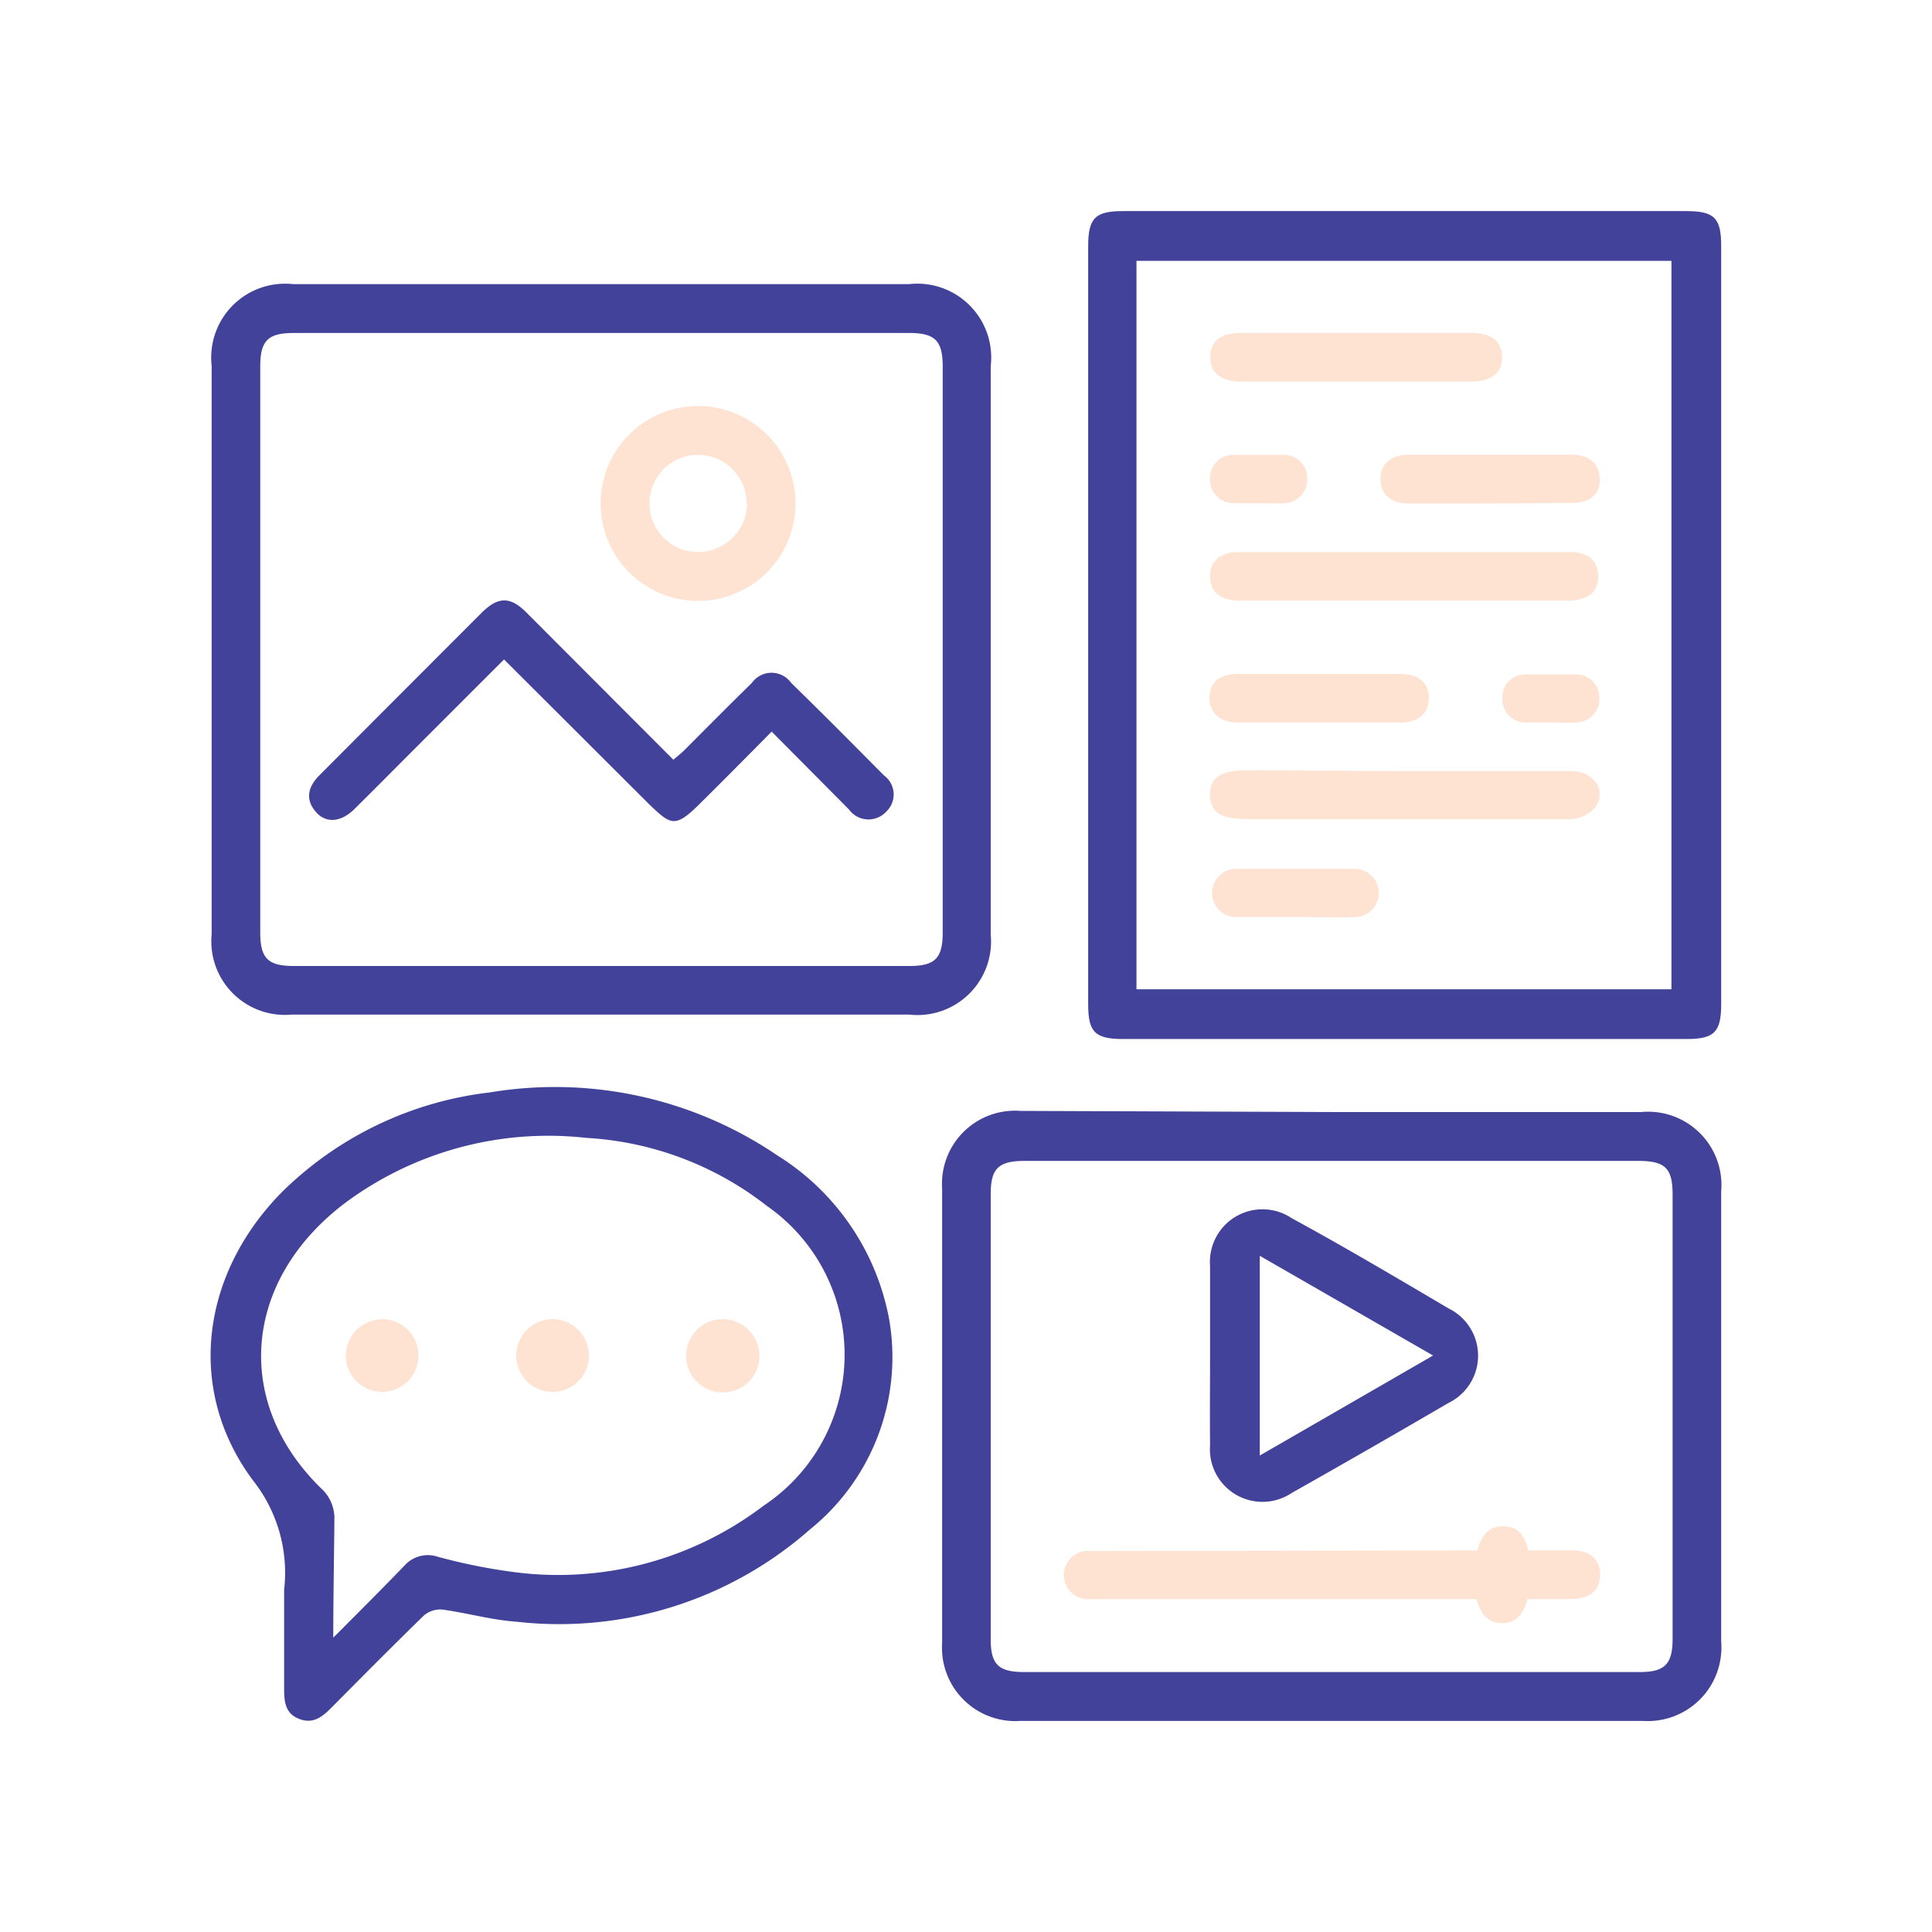
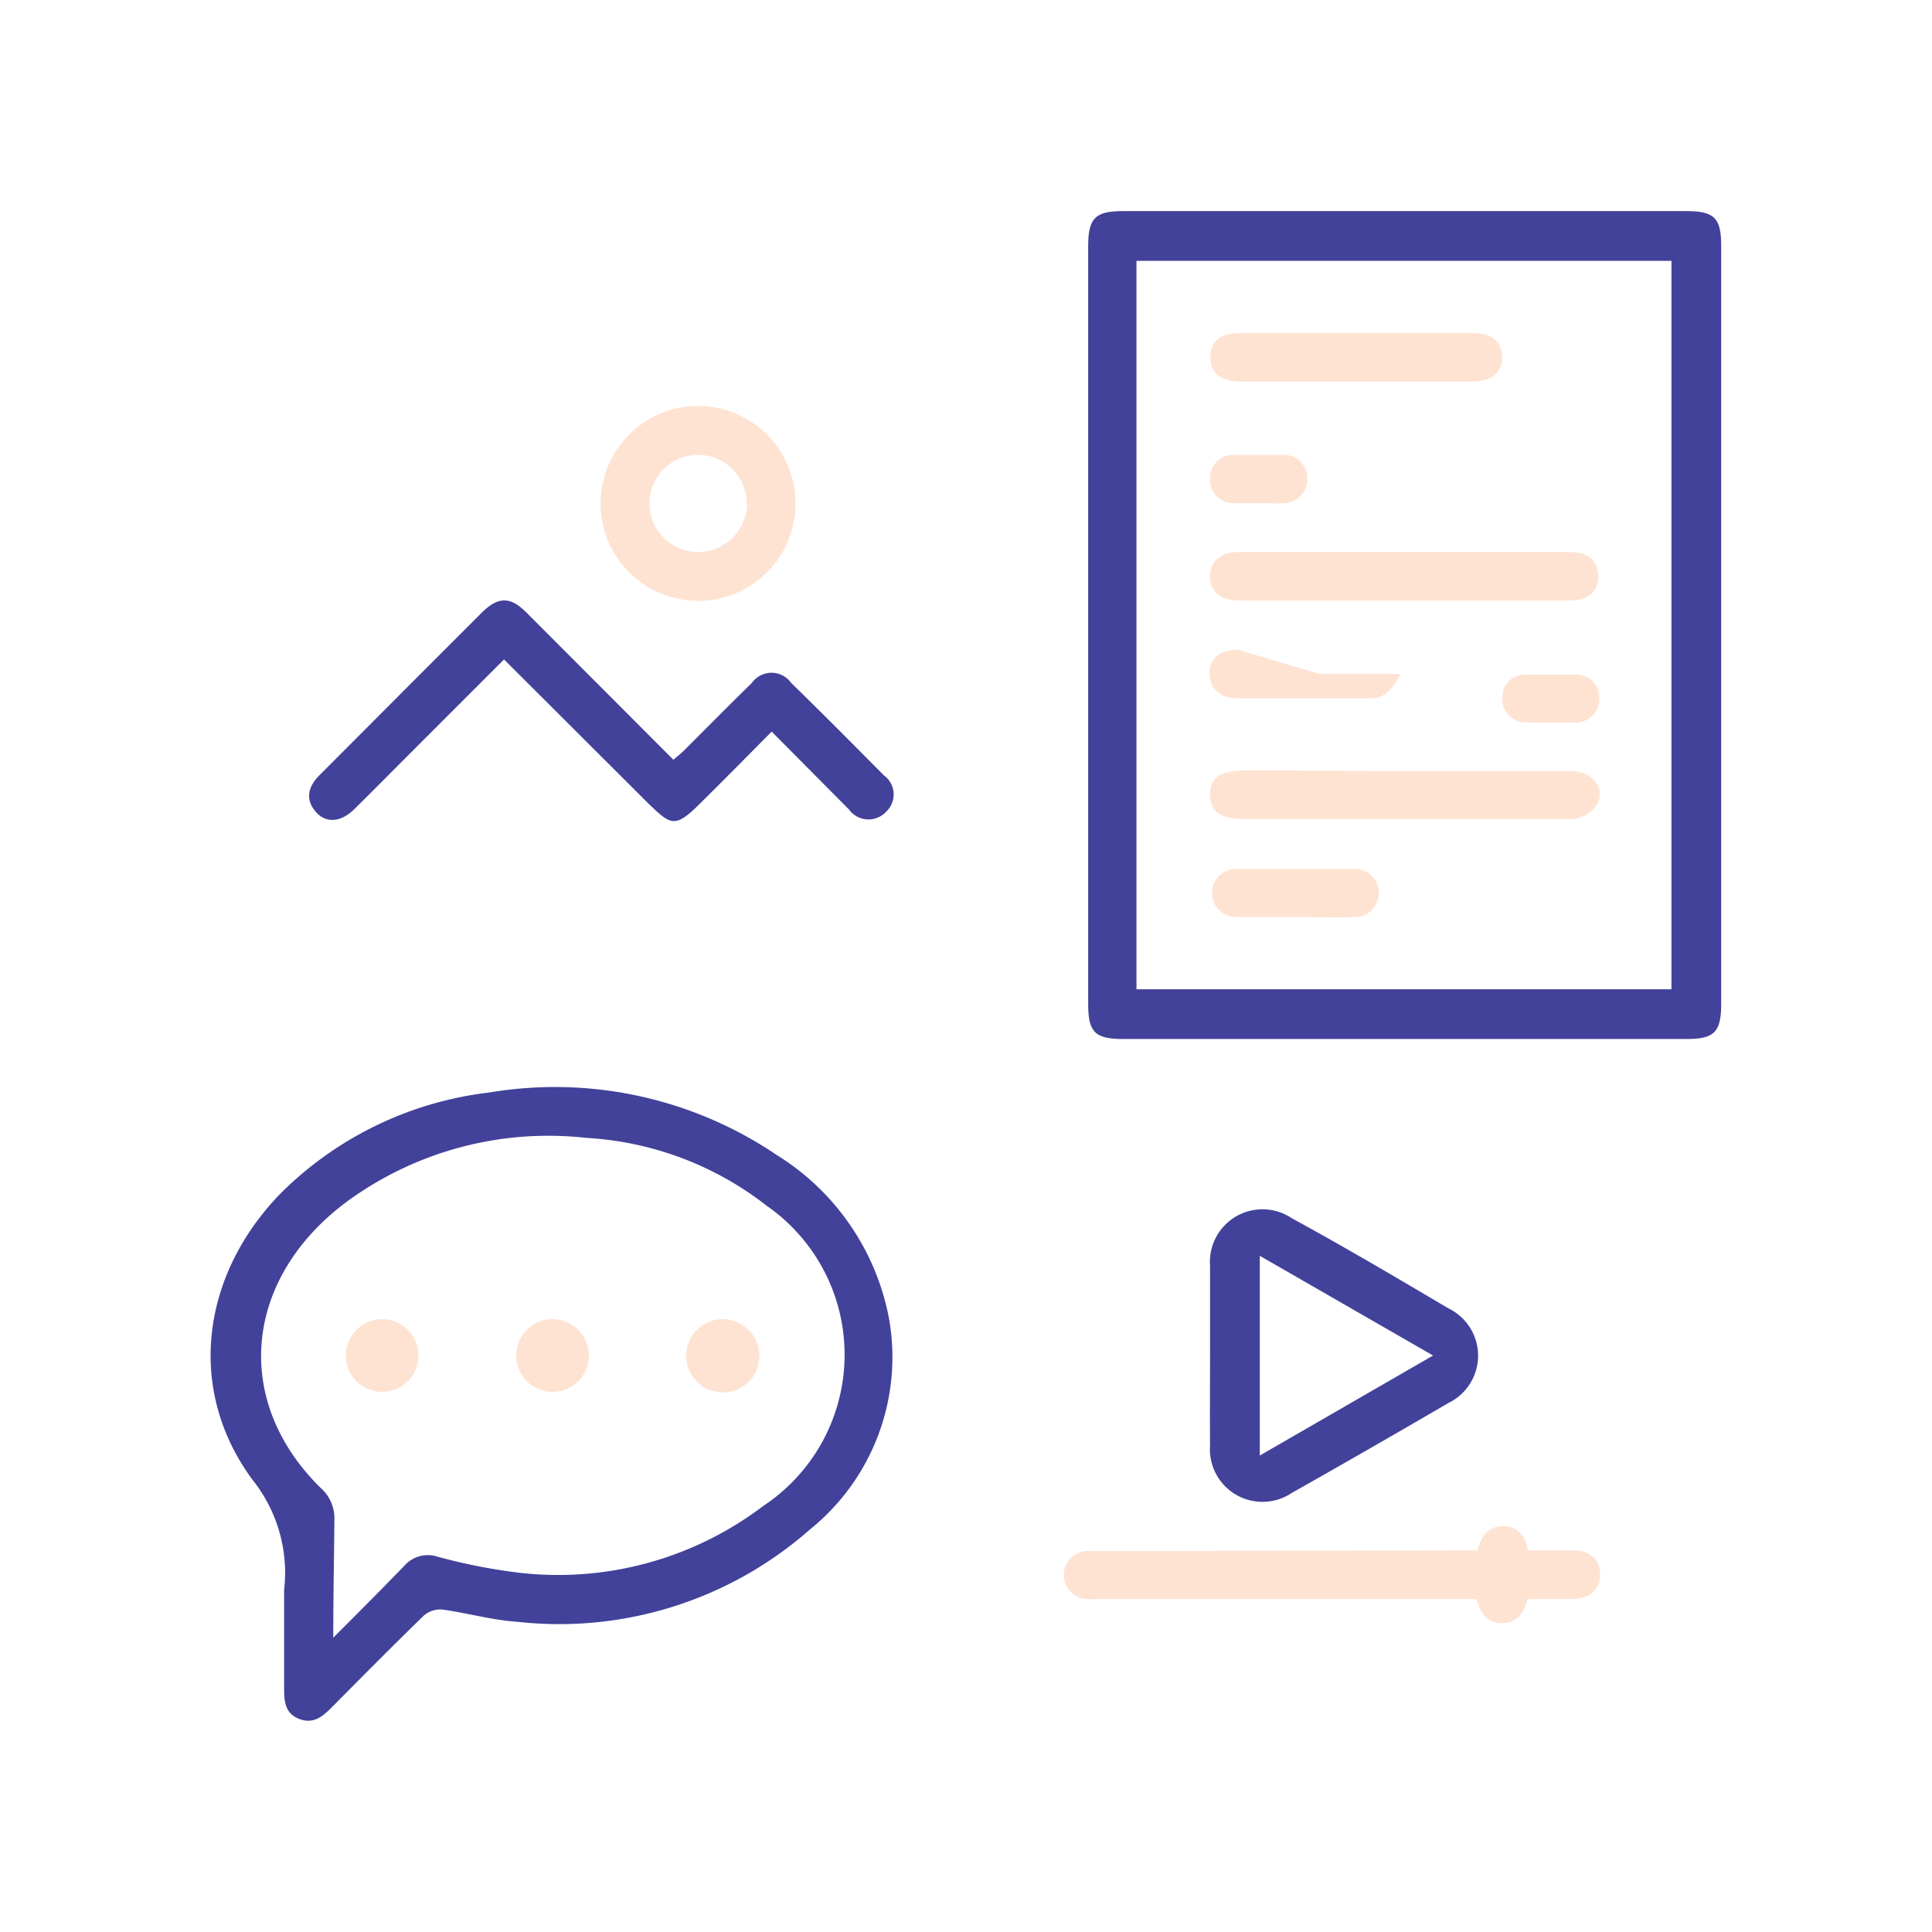
<svg xmlns="http://www.w3.org/2000/svg" id="Layer_1" data-name="Layer 1" viewBox="0 0 68 68">
  <defs>
    <style>.cls-1{fill:#42429b;}.cls-2{fill:#fee3d3;}</style>
  </defs>
-   <path class="cls-1" d="M21.14,35.71H10.27a2.59,2.59,0,0,1-2.82-2.83v-20A2.6,2.6,0,0,1,10.31,10H32a2.6,2.6,0,0,1,2.87,2.89v20A2.59,2.59,0,0,1,32,35.71Zm0-1.71H32c.91,0,1.18-.27,1.18-1.18V12.9c0-.91-.27-1.18-1.18-1.18H10.34c-.91,0-1.18.27-1.18,1.18V32.82c0,.91.27,1.18,1.18,1.18Z" />
  <path class="cls-1" d="M38.3,22V8.67c0-1,.25-1.24,1.23-1.24H59.35c1,0,1.23.25,1.23,1.23V35.34c0,1-.25,1.23-1.23,1.23H39.53c-1,0-1.23-.25-1.23-1.23ZM40,34.82H58.83V9.18H40Z" />
-   <path class="cls-1" d="M46.9,39.14H57.77a2.58,2.58,0,0,1,2.81,2.79V57.78a2.59,2.59,0,0,1-2.76,2.79H35.92a2.58,2.58,0,0,1-2.76-2.74v-16a2.57,2.57,0,0,1,2.76-2.73Zm0,1.72H36.07c-.92,0-1.2.26-1.2,1.16V57.71c0,.87.28,1.14,1.16,1.14h21.7c.86,0,1.14-.28,1.14-1.16V42.05c0-.94-.26-1.19-1.22-1.19Z" />
  <path class="cls-1" d="M10,56.71c0-.25,0-.5,0-.75A5.24,5.24,0,0,0,8.9,52.1c-2.35-3.16-1.84-7.22,1-10.12a12.46,12.46,0,0,1,7.34-3.53,13.92,13.92,0,0,1,10.11,2.21,8.66,8.66,0,0,1,3.95,5.8,7.79,7.79,0,0,1-2.79,7.37,13.35,13.35,0,0,1-10.32,3.25c-.88-.06-1.75-.31-2.63-.43a.89.89,0,0,0-.64.21c-1.1,1.07-2.18,2.16-3.26,3.25-.32.32-.64.58-1.13.39S10,59.9,10,59.44C10,58.53,10,57.62,10,56.71Zm1.71.95c.93-.93,1.74-1.74,2.53-2.56a1.1,1.1,0,0,1,1.16-.31,19.94,19.94,0,0,0,2.83.56A11.94,11.94,0,0,0,26.87,53,6.38,6.38,0,0,0,27,42.45a11.35,11.35,0,0,0-6.36-2.4,12,12,0,0,0-8.48,2.28c-3.61,2.72-4,7.06-.78,10.13a1.43,1.43,0,0,1,.39.93C11.76,54.76,11.73,56.13,11.73,57.66Z" />
  <path class="cls-1" d="M17.74,23.21l-3.15,3.15c-.7.7-1.41,1.42-2.12,2.12-.48.47-1,.5-1.35.1s-.33-.85.14-1.31q2.85-2.86,5.71-5.72c.57-.56,1-.55,1.55,0l5.18,5.19c.14-.12.26-.21.37-.32.79-.79,1.58-1.59,2.39-2.38a.85.85,0,0,1,1.39,0c1.1,1.07,2.18,2.16,3.26,3.25a.83.83,0,0,1,.09,1.27.85.85,0,0,1-1.32-.07l-2.72-2.74c-.88.89-1.71,1.73-2.56,2.57s-1,.7-1.74,0Z" />
  <path class="cls-2" d="M28,17.74a3.43,3.43,0,1,1-3.42-3.45A3.43,3.43,0,0,1,28,17.74Zm-1.72,0a1.71,1.71,0,1,0-1.72,1.69A1.74,1.74,0,0,0,26.3,17.74Z" />
  <path class="cls-2" d="M49.39,21.14H43.66c-.7,0-1.06-.29-1.07-.84s.36-.87,1-.87H55.25c.68,0,1,.32,1,.87s-.37.84-1.07.84Z" />
  <path class="cls-2" d="M49.47,27.14H55.3c.79,0,1.26.67.86,1.26a1.19,1.19,0,0,1-.83.43c-1.27,0-2.53,0-3.8,0H43.88c-.91,0-1.28-.24-1.29-.85s.38-.87,1.31-.87Z" />
  <path class="cls-2" d="M47.7,13.43h-4c-.73,0-1.11-.3-1.1-.87s.37-.84,1.07-.84h8.13c.7,0,1.06.29,1.07.84s-.36.87-1.09.87Z" />
-   <path class="cls-2" d="M52.43,17.72H49.59c-.64,0-1-.32-1-.86s.36-.85,1-.86h5.72c.63,0,1,.34,1,.88s-.36.82-1,.82Z" />
-   <path class="cls-2" d="M46.45,23.72h2.84c.64,0,1,.31,1,.85s-.36.86-1,.86H43.57c-.63,0-1-.34-1-.88s.37-.83,1-.83Z" />
+   <path class="cls-2" d="M46.45,23.72h2.84s-.36.86-1,.86H43.57c-.63,0-1-.34-1-.88s.37-.83,1-.83Z" />
  <path class="cls-2" d="M45.6,32.28H43.51a.85.85,0,1,1,0-1.7c1.39,0,2.78,0,4.17,0a.85.85,0,1,1,0,1.7C47,32.3,46.29,32.28,45.6,32.28Z" />
  <path class="cls-2" d="M44.32,17.71c-.3,0-.6,0-.9,0a.82.82,0,0,1-.83-.87.81.81,0,0,1,.8-.83c.61,0,1.21,0,1.82,0a.81.81,0,0,1,.8.84.83.83,0,0,1-.83.86C44.89,17.73,44.61,17.71,44.32,17.71Z" />
  <path class="cls-2" d="M54.61,25.43c-.3,0-.61,0-.91,0a.81.81,0,0,1-.82-.86.79.79,0,0,1,.8-.83c.6,0,1.21,0,1.81,0a.8.8,0,0,1,.8.83.82.82,0,0,1-.83.86C55.18,25.44,54.89,25.43,54.61,25.43Z" />
  <path class="cls-1" d="M42.59,47.66c0-1,0-2.07,0-3.11a1.85,1.85,0,0,1,2.88-1.67c1.84,1,3.68,2.09,5.51,3.17a1.85,1.85,0,0,1,0,3.33q-2.74,1.6-5.52,3.17a1.85,1.85,0,0,1-2.87-1.68C42.58,49.8,42.59,48.73,42.59,47.66Zm1.75,3.57,6.1-3.52-6.1-3.51Z" />
  <path class="cls-2" d="M52,54.57c.13-.5.38-.86.92-.85s.75.35.87.85h1.59c.6,0,.95.34.94.87s-.36.83-1,.84H53.76c-.12.48-.36.85-.89.85s-.77-.37-.9-.85H38.68a3.85,3.85,0,0,1-.48,0,.85.85,0,0,1,0-1.69c.22,0,.43,0,.65,0Z" />
  <path class="cls-2" d="M13.46,46.43a1.28,1.28,0,1,1-1.29,1.29A1.29,1.29,0,0,1,13.46,46.43Z" />
  <path class="cls-2" d="M20.73,47.73a1.28,1.28,0,1,1-1.28-1.3A1.29,1.29,0,0,1,20.73,47.73Z" />
  <path class="cls-2" d="M26.73,47.7a1.29,1.29,0,1,1-1.31-1.27A1.3,1.3,0,0,1,26.73,47.7Z" />
</svg>